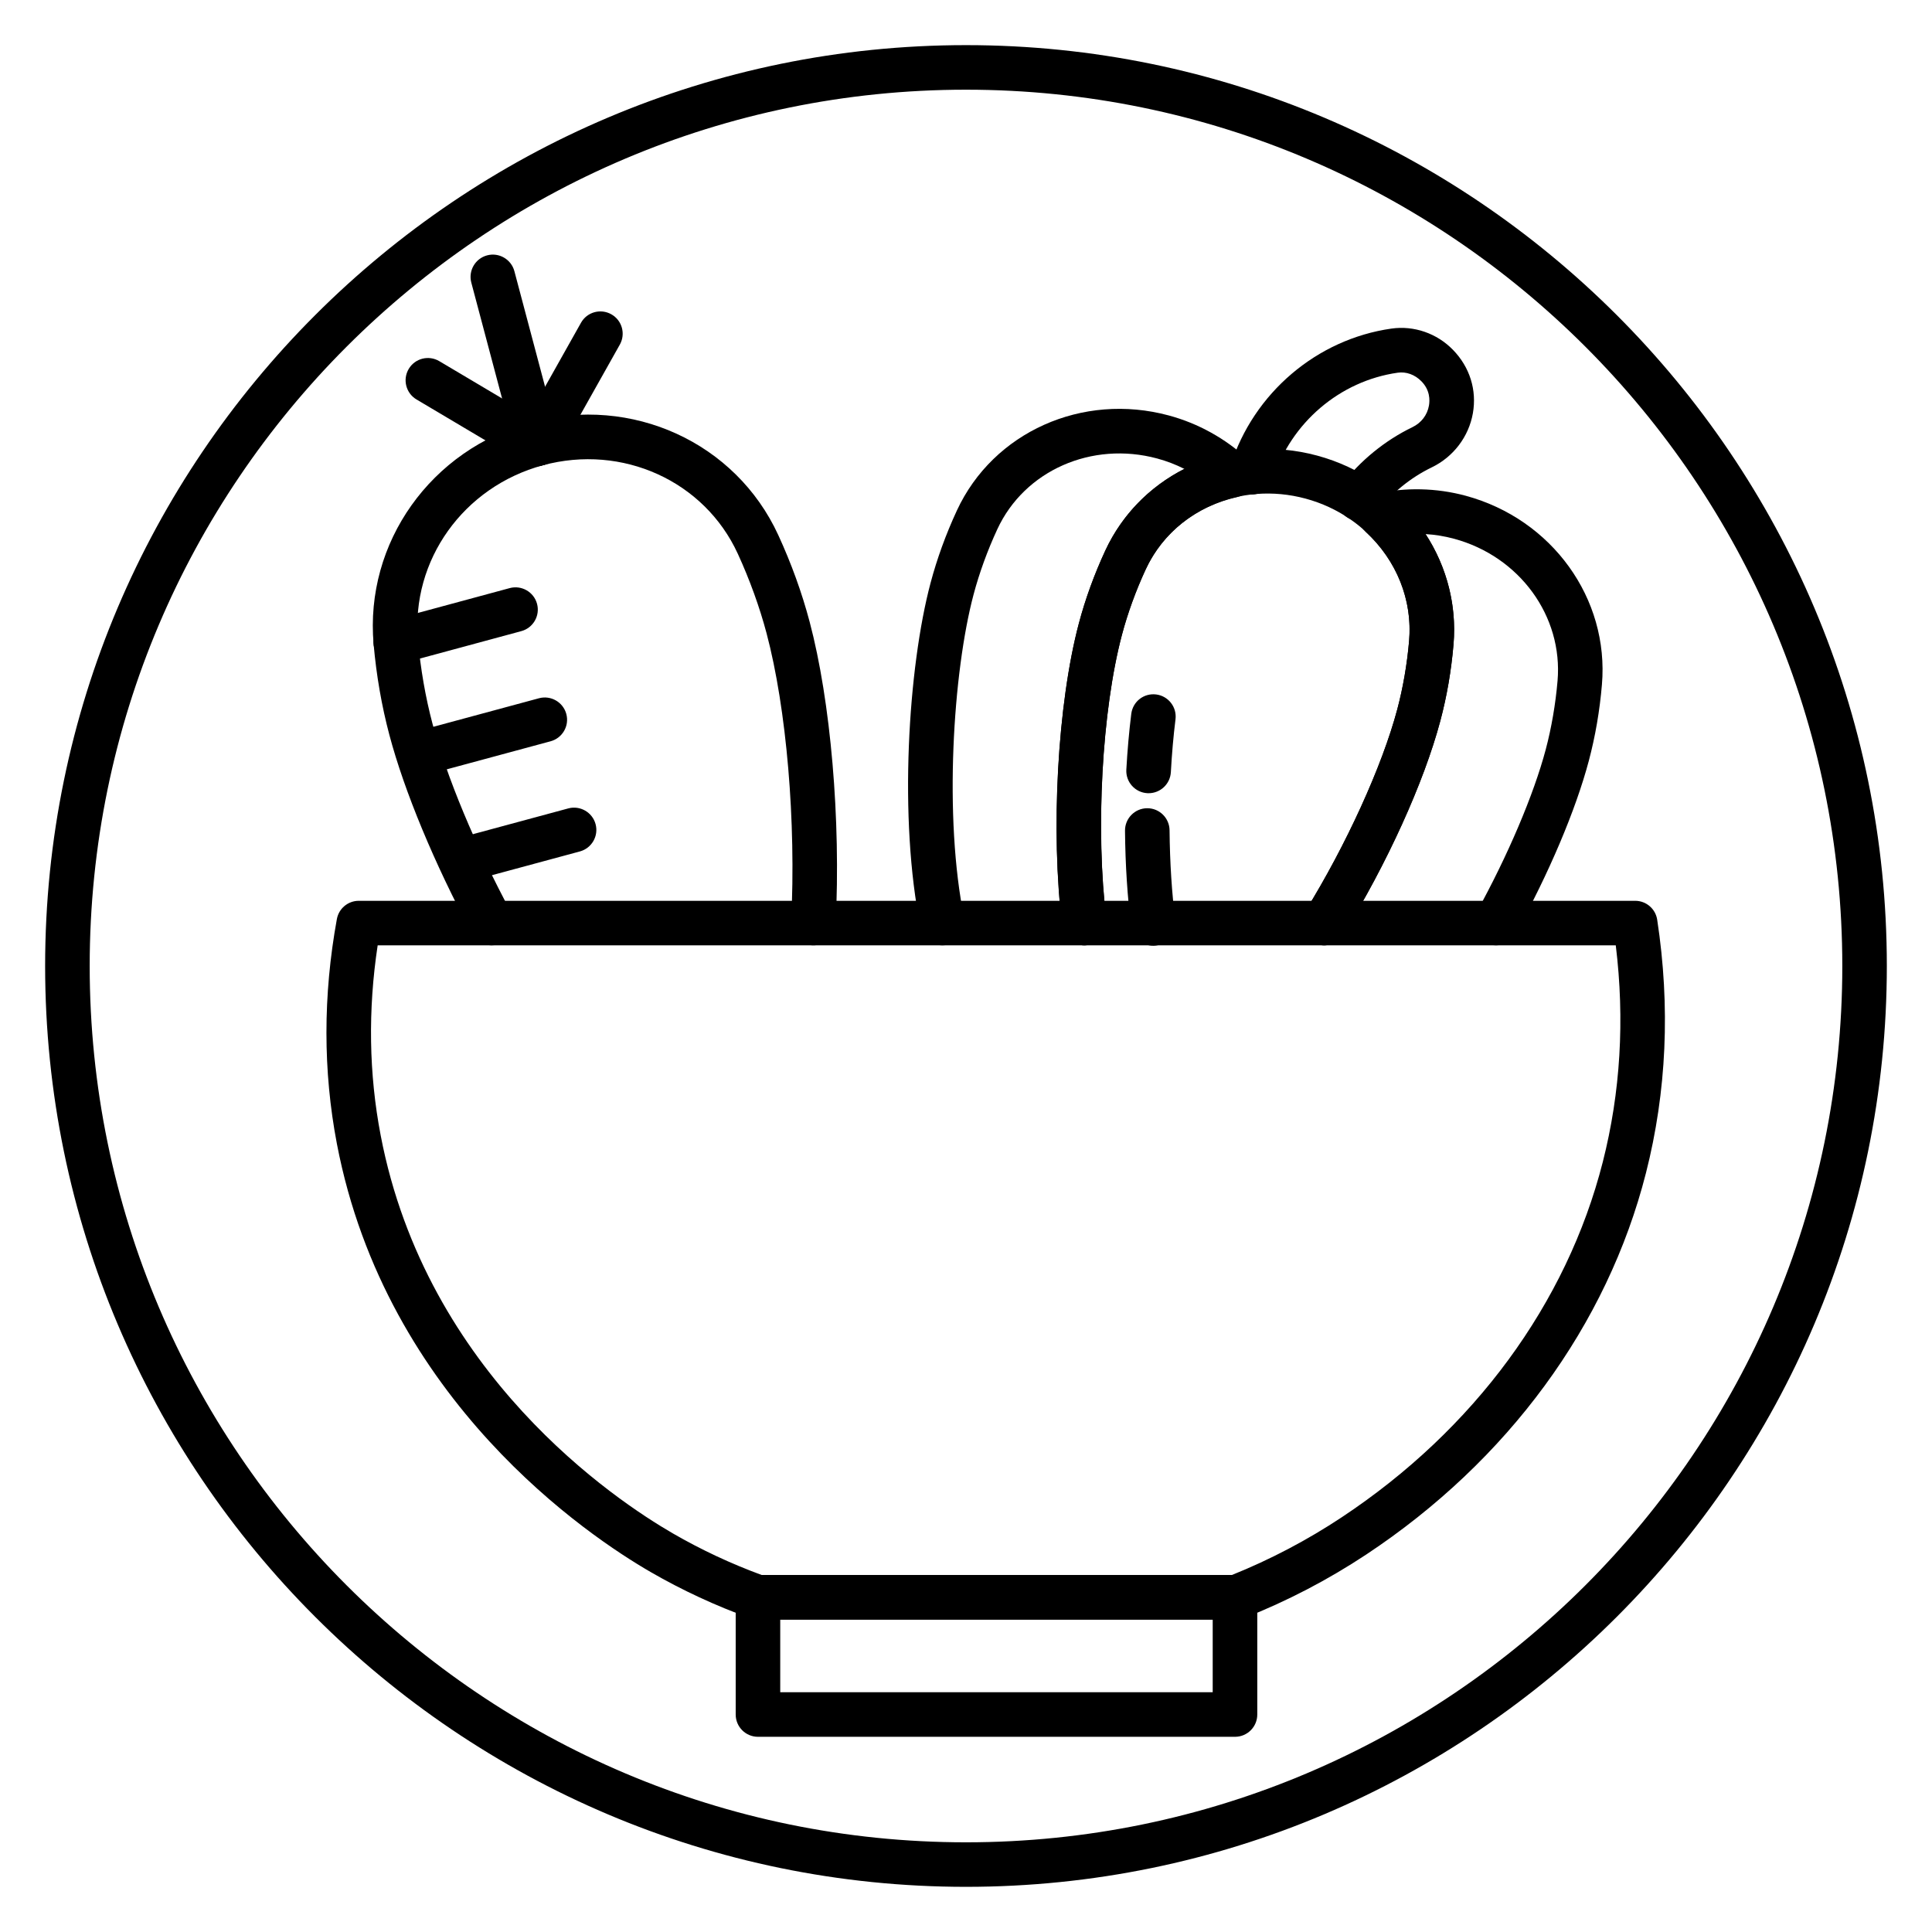
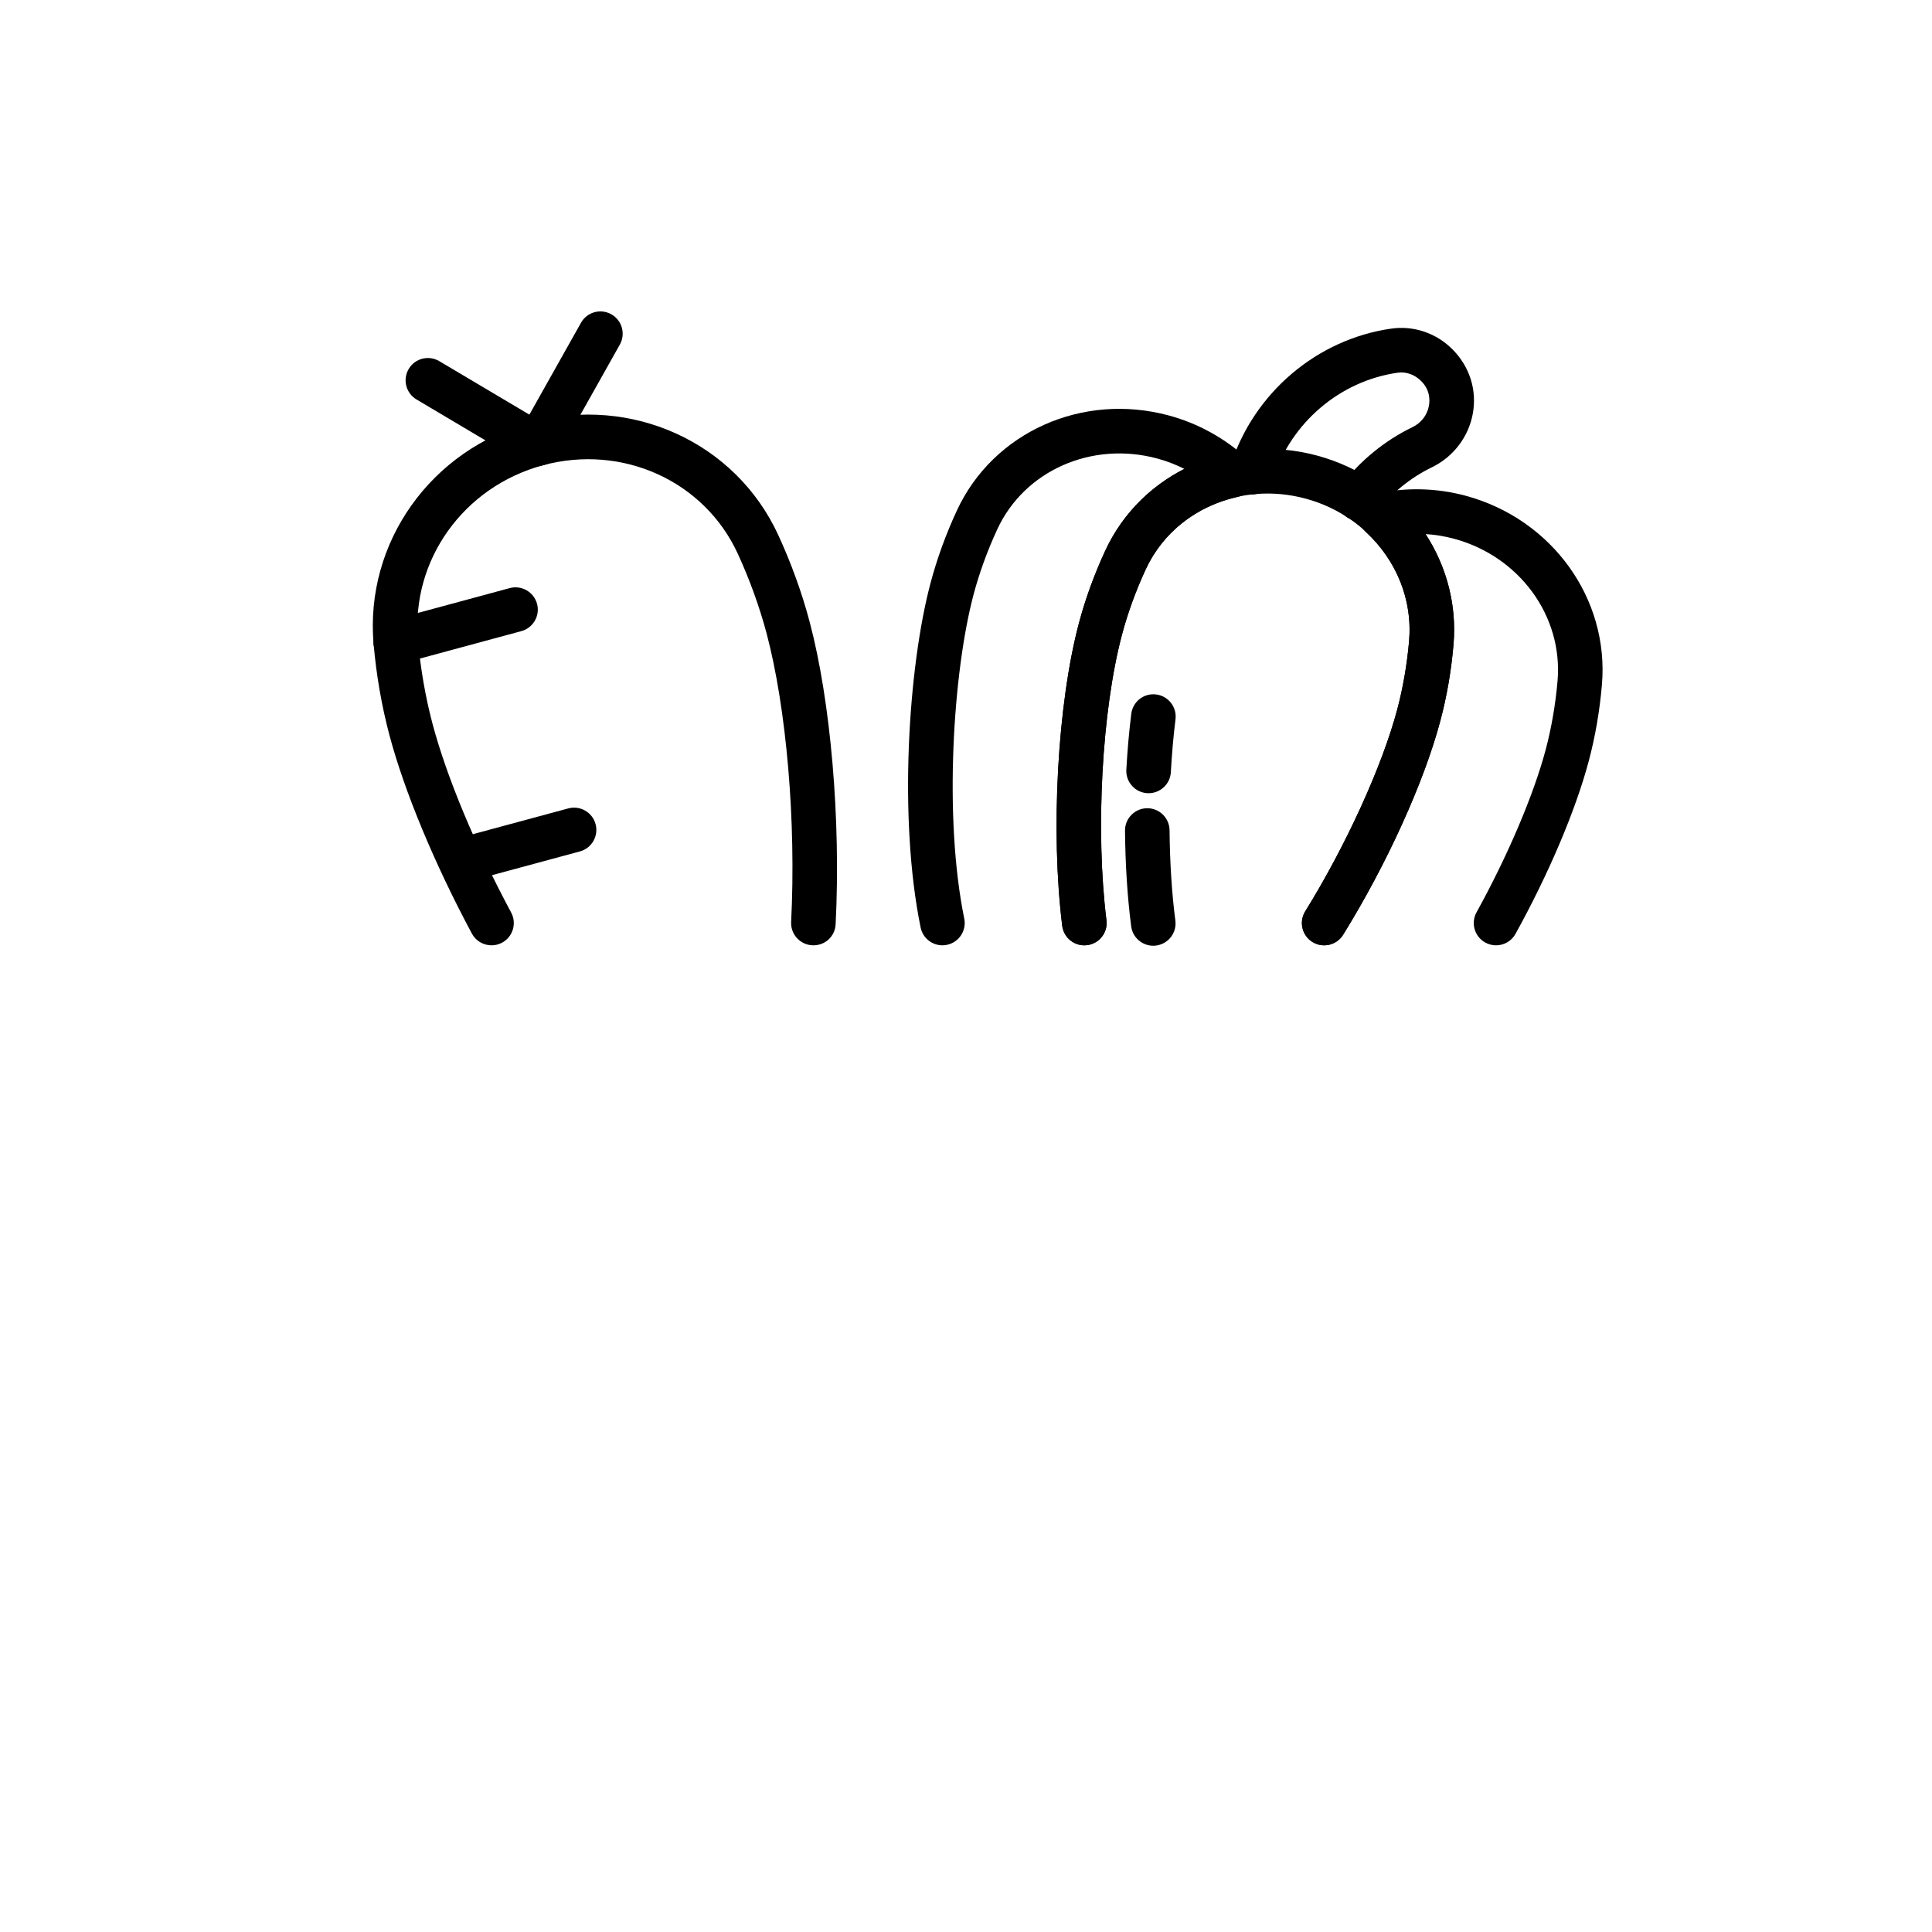
<svg xmlns="http://www.w3.org/2000/svg" fill="#000000" width="800px" height="800px" version="1.1" viewBox="144 144 512 512">
  <g>
-     <path d="m400 644.03c-134.56 0-244.04-109.47-244.04-244.03 0-134.56 109.47-244.04 244.04-244.04 134.56 0 244.03 109.47 244.03 244.03 0 134.56-109.47 244.04-244.03 244.04zm0-476.26c-128.05 0-232.23 104.18-232.23 232.23s104.18 232.23 232.23 232.23 232.23-104.18 232.23-232.23c-0.004-128.05-104.18-232.23-232.23-232.23z" />
    <path d="m504.18 282.04c-1.254 0-2.527-0.402-3.602-1.227-2.582-1.992-3.059-5.699-1.07-8.281 5.016-6.508 11.523-11.809 18.812-15.336 2.34-1.133 3.934-3.219 4.371-5.731 0.242-1.387 0.309-4.051-1.977-6.394-1.762-1.812-4.074-2.625-6.312-2.301-15.316 2.18-28.285 13.234-33.035 28.164-0.988 3.102-4.309 4.82-7.418 3.836-3.106-0.992-4.824-4.312-3.836-7.418 6.125-19.219 22.852-33.457 42.625-36.273 5.981-0.852 12.055 1.254 16.309 5.625 4.484 4.598 6.356 10.68 5.281 16.812-1.09 6.199-5.152 11.555-10.867 14.324-5.652 2.727-10.699 6.848-14.598 11.91-1.168 1.5-2.914 2.289-4.684 2.289z" />
    <path d="m448.39 354.21c-0.105 0-0.219-0.004-0.332-0.008-3.254-0.18-5.746-2.969-5.57-6.223 0.285-5.133 0.727-10.113 1.312-14.812 0.406-3.231 3.312-5.531 6.59-5.129 3.234 0.406 5.531 3.352 5.129 6.59-0.551 4.43-0.965 9.137-1.23 14.004-0.18 3.144-2.785 5.578-5.898 5.578z" />
    <path d="m449.62 394.63c-2.922 0-5.461-2.164-5.844-5.141-0.988-7.562-1.559-16.32-1.637-25.34-0.031-3.258 2.59-5.926 5.848-5.961h0.055c3.234 0 5.871 2.609 5.902 5.848 0.078 8.555 0.609 16.824 1.539 23.918 0.422 3.231-1.859 6.195-5.09 6.621-0.258 0.039-0.52 0.055-0.773 0.055z" />
    <path d="m494.93 394.52c-1.062 0-2.133-0.285-3.102-0.887-2.773-1.715-3.633-5.352-1.914-8.125 10.82-17.484 20.391-38.496 24.379-53.527 1.527-5.731 2.609-12.02 3.137-18.18 1.469-17.133-10.066-32.973-27.438-37.664-17.336-4.684-35.156 3.195-42.367 18.746-2.606 5.617-4.781 11.602-6.297 17.32-5.328 20.074-7.066 51.902-4.121 75.688 0.406 3.234-1.895 6.184-5.133 6.586-3.223 0.402-6.184-1.895-6.586-5.133-3.109-25.102-1.246-58.812 4.422-80.164 1.715-6.461 4.07-12.938 6.996-19.258 9.637-20.781 33.258-31.375 56.168-25.18 22.883 6.184 38.078 27.246 36.117 50.074-0.59 6.93-1.762 13.73-3.488 20.207-4.328 16.309-14.195 38.035-25.754 56.703-1.109 1.801-3.043 2.793-5.019 2.793z" />
    <path d="m540.47 394.52c-0.965 0-1.945-0.234-2.852-0.734-2.859-1.574-3.894-5.168-2.316-8.023 8.297-15.031 15.152-31.16 18.336-43.148 1.52-5.738 2.602-12.027 3.129-18.184 1.469-17.133-10.066-32.969-27.438-37.66-2.473-0.668-5.008-1.082-7.562-1.234 5.664 8.68 8.316 18.891 7.426 29.277-0.59 6.93-1.762 13.73-3.488 20.207-4.324 16.289-14.195 38.02-25.773 56.707-1.719 2.769-5.356 3.625-8.129 1.91-2.769-1.719-3.629-5.352-1.91-8.129 10.84-17.496 20.418-38.508 24.398-53.523 1.527-5.731 2.609-12.02 3.137-18.18 0.918-10.734-3.281-21.25-11.523-28.867-1.613-1.488-2.266-3.75-1.695-5.867 0.57-2.121 2.269-3.746 4.414-4.227 7.816-1.738 16.039-1.559 23.785 0.531 22.883 6.184 38.078 27.242 36.117 50.07-0.586 6.926-1.758 13.723-3.481 20.207-3.473 13.055-10.547 29.762-19.414 45.824-1.066 1.945-3.078 3.043-5.16 3.043z" />
    <path d="m393.75 394.52c-2.742 0-5.203-1.926-5.777-4.719-5.891-28.785-3.293-69.004 2.621-91.262 1.711-6.453 4.066-12.934 6.992-19.254 9.633-20.781 33.266-31.371 56.168-25.18 7.738 2.086 14.945 6.074 20.844 11.527 1.609 1.492 2.262 3.75 1.691 5.871-0.57 2.117-2.269 3.742-4.414 4.223-10.895 2.434-19.73 9.418-24.238 19.152-2.606 5.617-4.781 11.602-6.297 17.32-5.328 20.062-7.059 51.887-4.106 75.688 0.406 3.234-1.895 6.184-5.133 6.586-3.215 0.402-6.184-1.895-6.586-5.133-3.117-25.113-1.262-58.824 4.41-80.164 1.711-6.461 4.066-12.938 6.992-19.258 4.383-9.457 11.754-16.977 20.98-21.641-2.305-1.164-4.731-2.098-7.227-2.769-17.355-4.676-35.168 3.195-42.371 18.746-2.606 5.617-4.781 11.602-6.297 17.32-5.449 20.488-7.938 59.133-2.465 85.855 0.652 3.195-1.406 6.312-4.602 6.969-0.398 0.086-0.793 0.121-1.188 0.121z" />
-     <path d="m286.35 267.5c-2.609 0-5.004-1.742-5.703-4.387l-11.746-44.219c-0.836-3.152 1.043-6.383 4.191-7.223 3.133-0.836 6.383 1.039 7.223 4.191l11.746 44.219c0.836 3.152-1.043 6.383-4.191 7.223-0.508 0.133-1.016 0.195-1.52 0.195z" />
    <path d="m286.79 267.38c-0.98 0-1.973-0.242-2.887-0.754-2.848-1.594-3.852-5.195-2.254-8.039l16.316-29.043c1.594-2.852 5.191-3.852 8.039-2.254 2.848 1.594 3.852 5.195 2.254 8.039l-16.316 29.043c-1.082 1.922-3.086 3.008-5.152 3.008z" />
    <path d="m285.91 267.62c-1.027 0-2.062-0.266-3.012-0.828l-28.52-16.93c-2.801-1.664-3.727-5.285-2.062-8.094 1.664-2.809 5.289-3.723 8.094-2.062l28.52 16.93c2.801 1.664 3.727 5.285 2.062 8.094-1.109 1.859-3.07 2.891-5.082 2.891z" />
    <path d="m248.87 320.04c-2.602 0-4.988-1.727-5.695-4.359-0.852-3.148 1.012-6.387 4.16-7.242l31.742-8.586c3.129-0.844 6.387 1.008 7.242 4.16 0.852 3.148-1.012 6.387-4.16 7.242l-31.742 8.586c-0.52 0.133-1.039 0.199-1.547 0.199z" />
-     <path d="m255.19 349.61c-2.602 0-4.988-1.727-5.695-4.359-0.852-3.148 1.012-6.387 4.16-7.242l33.18-8.965c3.129-0.848 6.387 1.008 7.242 4.16 0.852 3.148-1.012 6.387-4.16 7.242l-33.18 8.965c-0.516 0.137-1.035 0.199-1.547 0.199z" />
    <path d="m266.74 377.78c-2.602 0-4.988-1.73-5.695-4.359-0.852-3.148 1.012-6.387 4.16-7.242l29.387-7.941c3.125-0.848 6.391 1.012 7.242 4.16 0.852 3.148-1.012 6.387-4.16 7.242l-29.387 7.941c-0.52 0.133-1.039 0.199-1.547 0.199z" />
    <path d="m274.26 394.52c-2.106 0-4.144-1.129-5.207-3.113-9.922-18.512-17.891-37.684-21.852-52.598-2.051-7.715-3.461-15.828-4.188-24.098-2.383-26.891 15.195-51.629 41.805-58.82 26.641-7.207 54.145 5.371 65.426 29.891 3.473 7.551 6.269 15.281 8.312 22.98 5.59 21.047 8.297 52.504 6.898 80.152-0.16 3.25-2.809 5.75-6.195 5.598-3.254-0.164-5.762-2.938-5.598-6.195 1.344-26.523-1.219-56.562-6.519-76.52-1.848-6.953-4.488-14.242-7.629-21.078-8.859-19.262-30.582-29.109-51.613-23.422-21.074 5.691-35.004 25.199-33.125 46.379 0.66 7.5 1.992 15.141 3.84 22.105 3.734 14.066 11.336 32.312 20.848 50.051 1.543 2.875 0.457 6.453-2.414 7.992-0.891 0.477-1.848 0.695-2.789 0.695z" />
-     <path d="m471.57 573.21h-126.71c-0.68 0-1.359-0.117-1.996-0.348-9.156-3.289-18.062-7.418-26.469-12.277-16.191-9.359-70.043-45.199-83.113-113.46-3.691-19.297-3.695-39.34-0.008-59.562 0.512-2.805 2.957-4.84 5.809-4.84h338.26c2.918 0 5.394 2.129 5.832 5.012 3.512 23 2.508 45.582-2.984 67.137-10.258 40.324-36.586 76.23-74.121 101.09-10.145 6.715-21.027 12.383-32.344 16.84-0.68 0.27-1.414 0.406-2.156 0.406zm-125.67-11.809h124.54c10.18-4.09 19.969-9.234 29.113-15.293 35.09-23.234 59.66-56.676 69.199-94.156 4.699-18.449 5.852-37.742 3.445-57.426h-328.11c-2.594 17.129-2.332 34.051 0.801 50.379 12.125 63.344 62.324 96.73 77.422 105.46 7.5 4.336 15.434 8.047 23.59 11.039z" />
-     <path d="m471.29 604.27h-126.42c-3.258 0-5.902-2.644-5.902-5.902v-31.062c0-3.258 2.644-5.902 5.902-5.902h126.42c3.258 0 5.902 2.644 5.902 5.902v31.062c0 3.262-2.644 5.902-5.902 5.902zm-120.52-11.809h114.61v-19.254h-114.61z" />
  </g>
</svg>